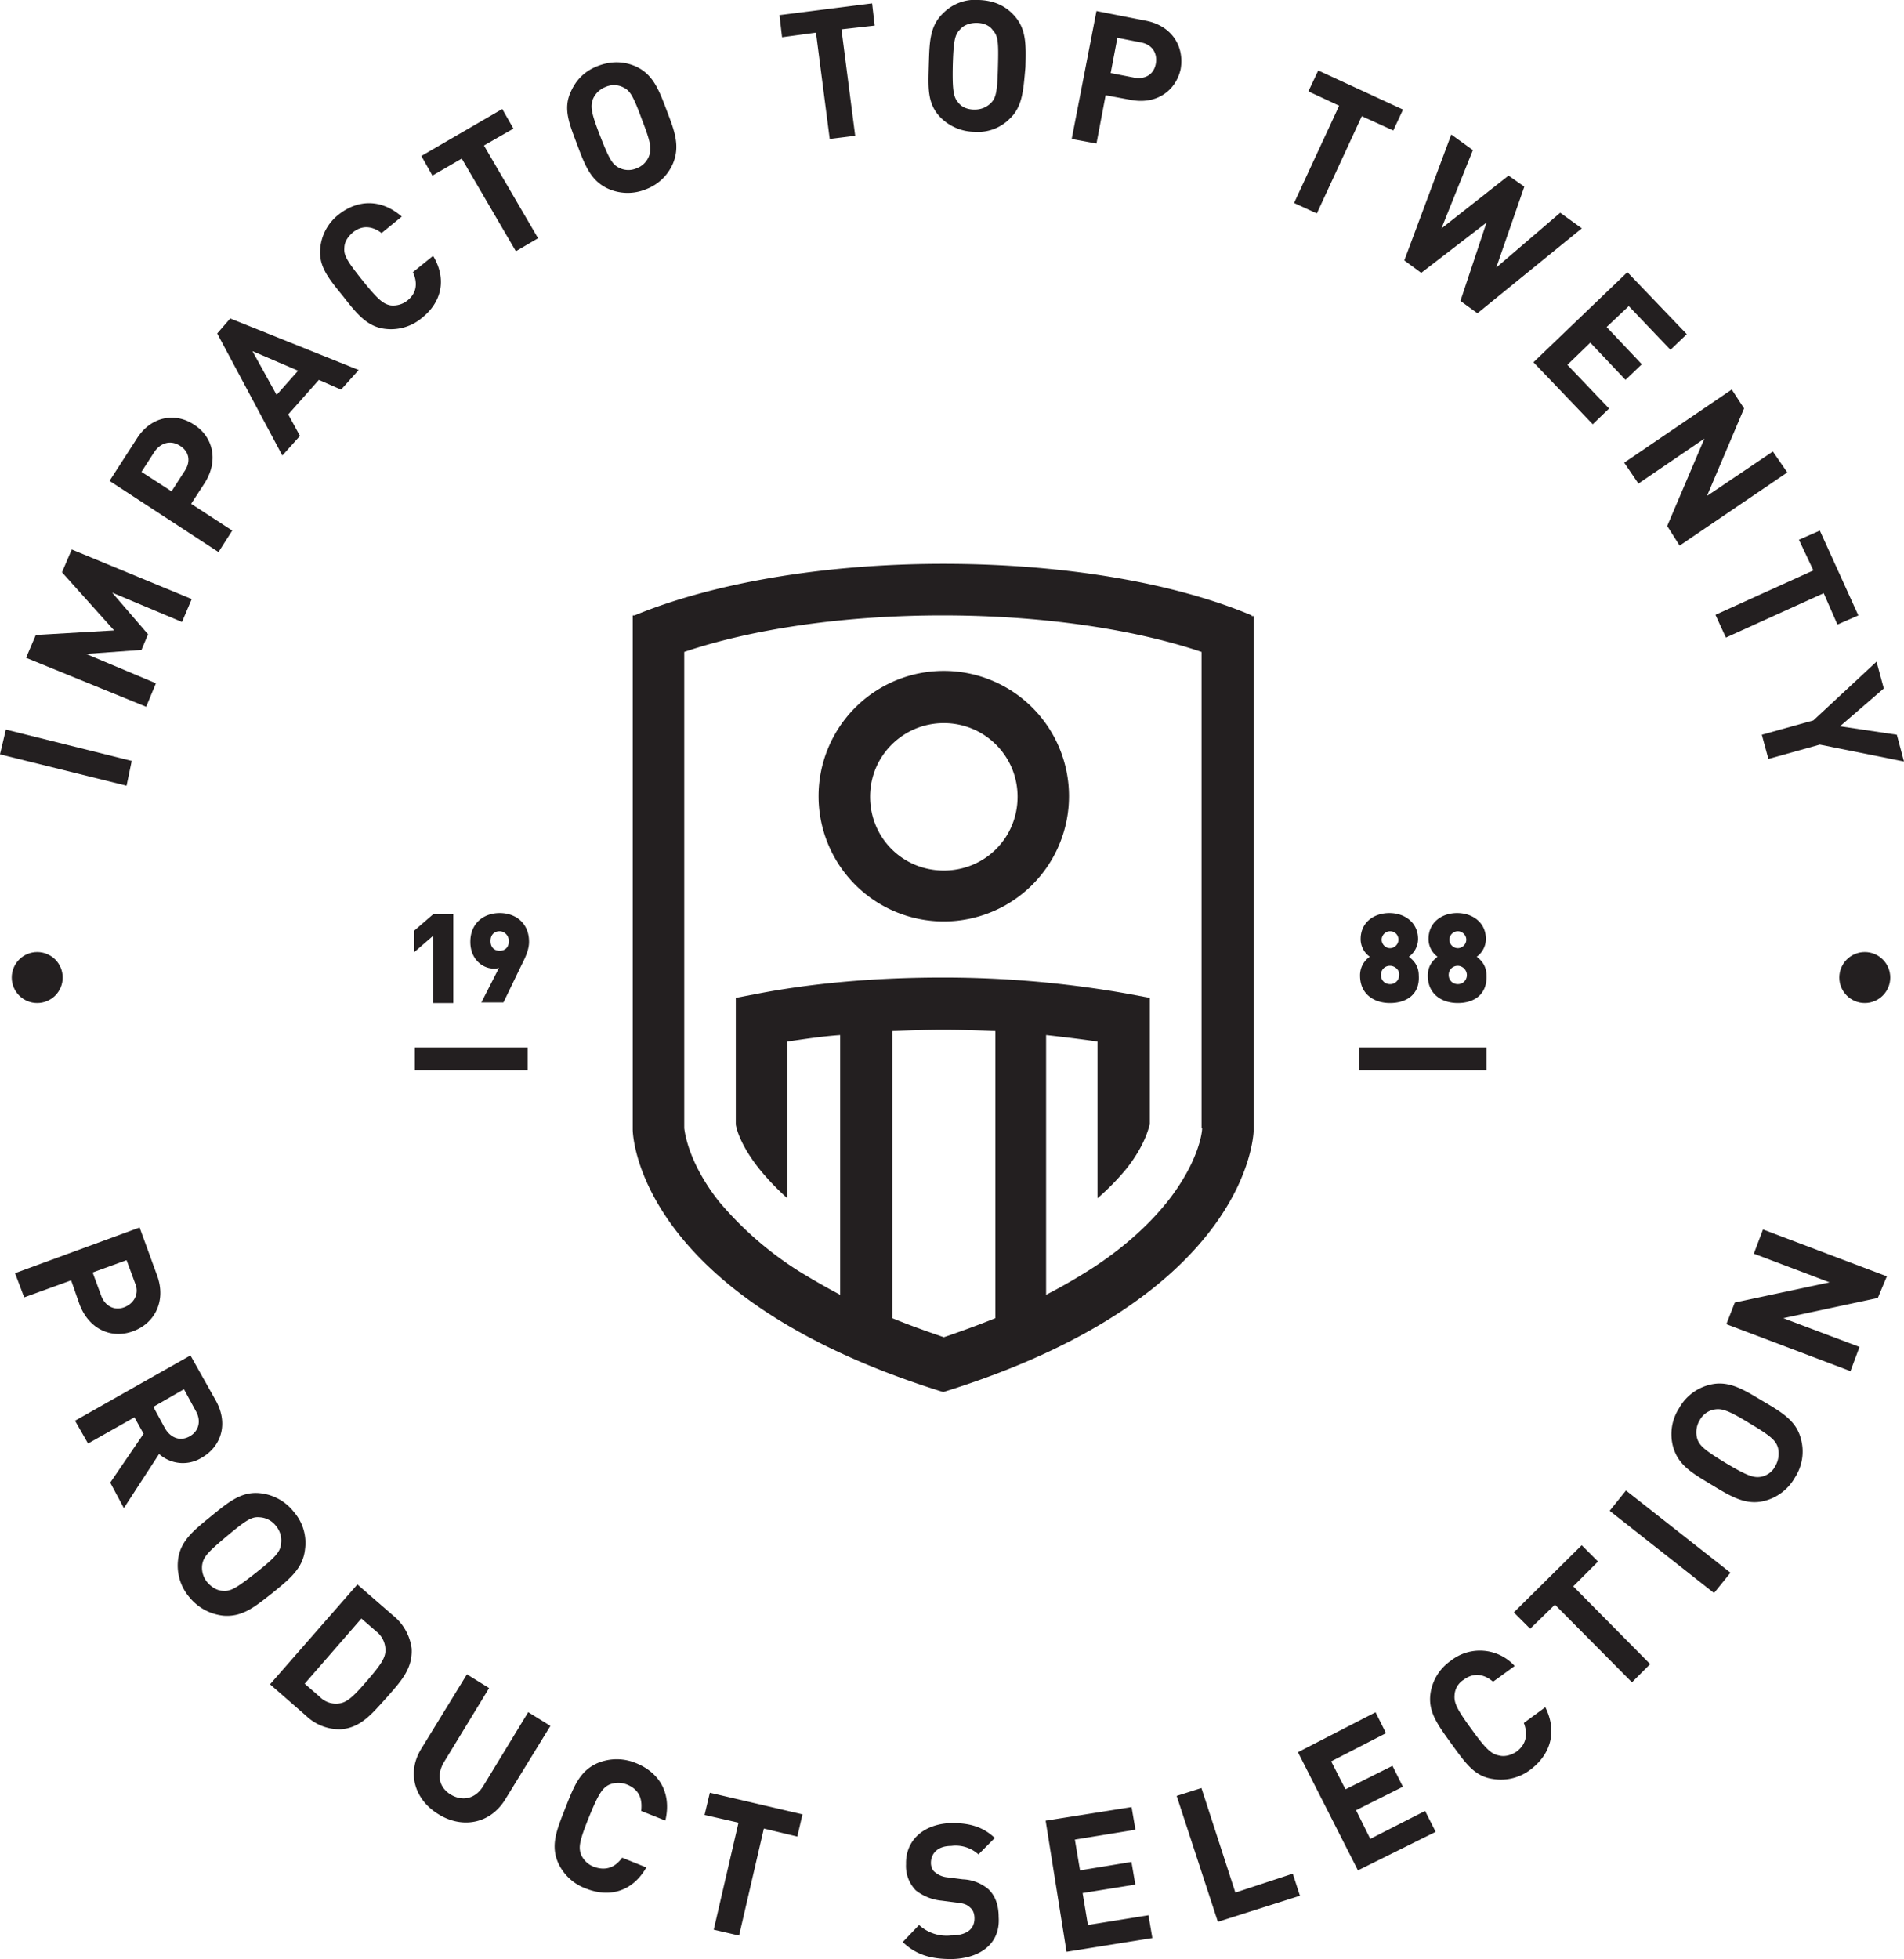
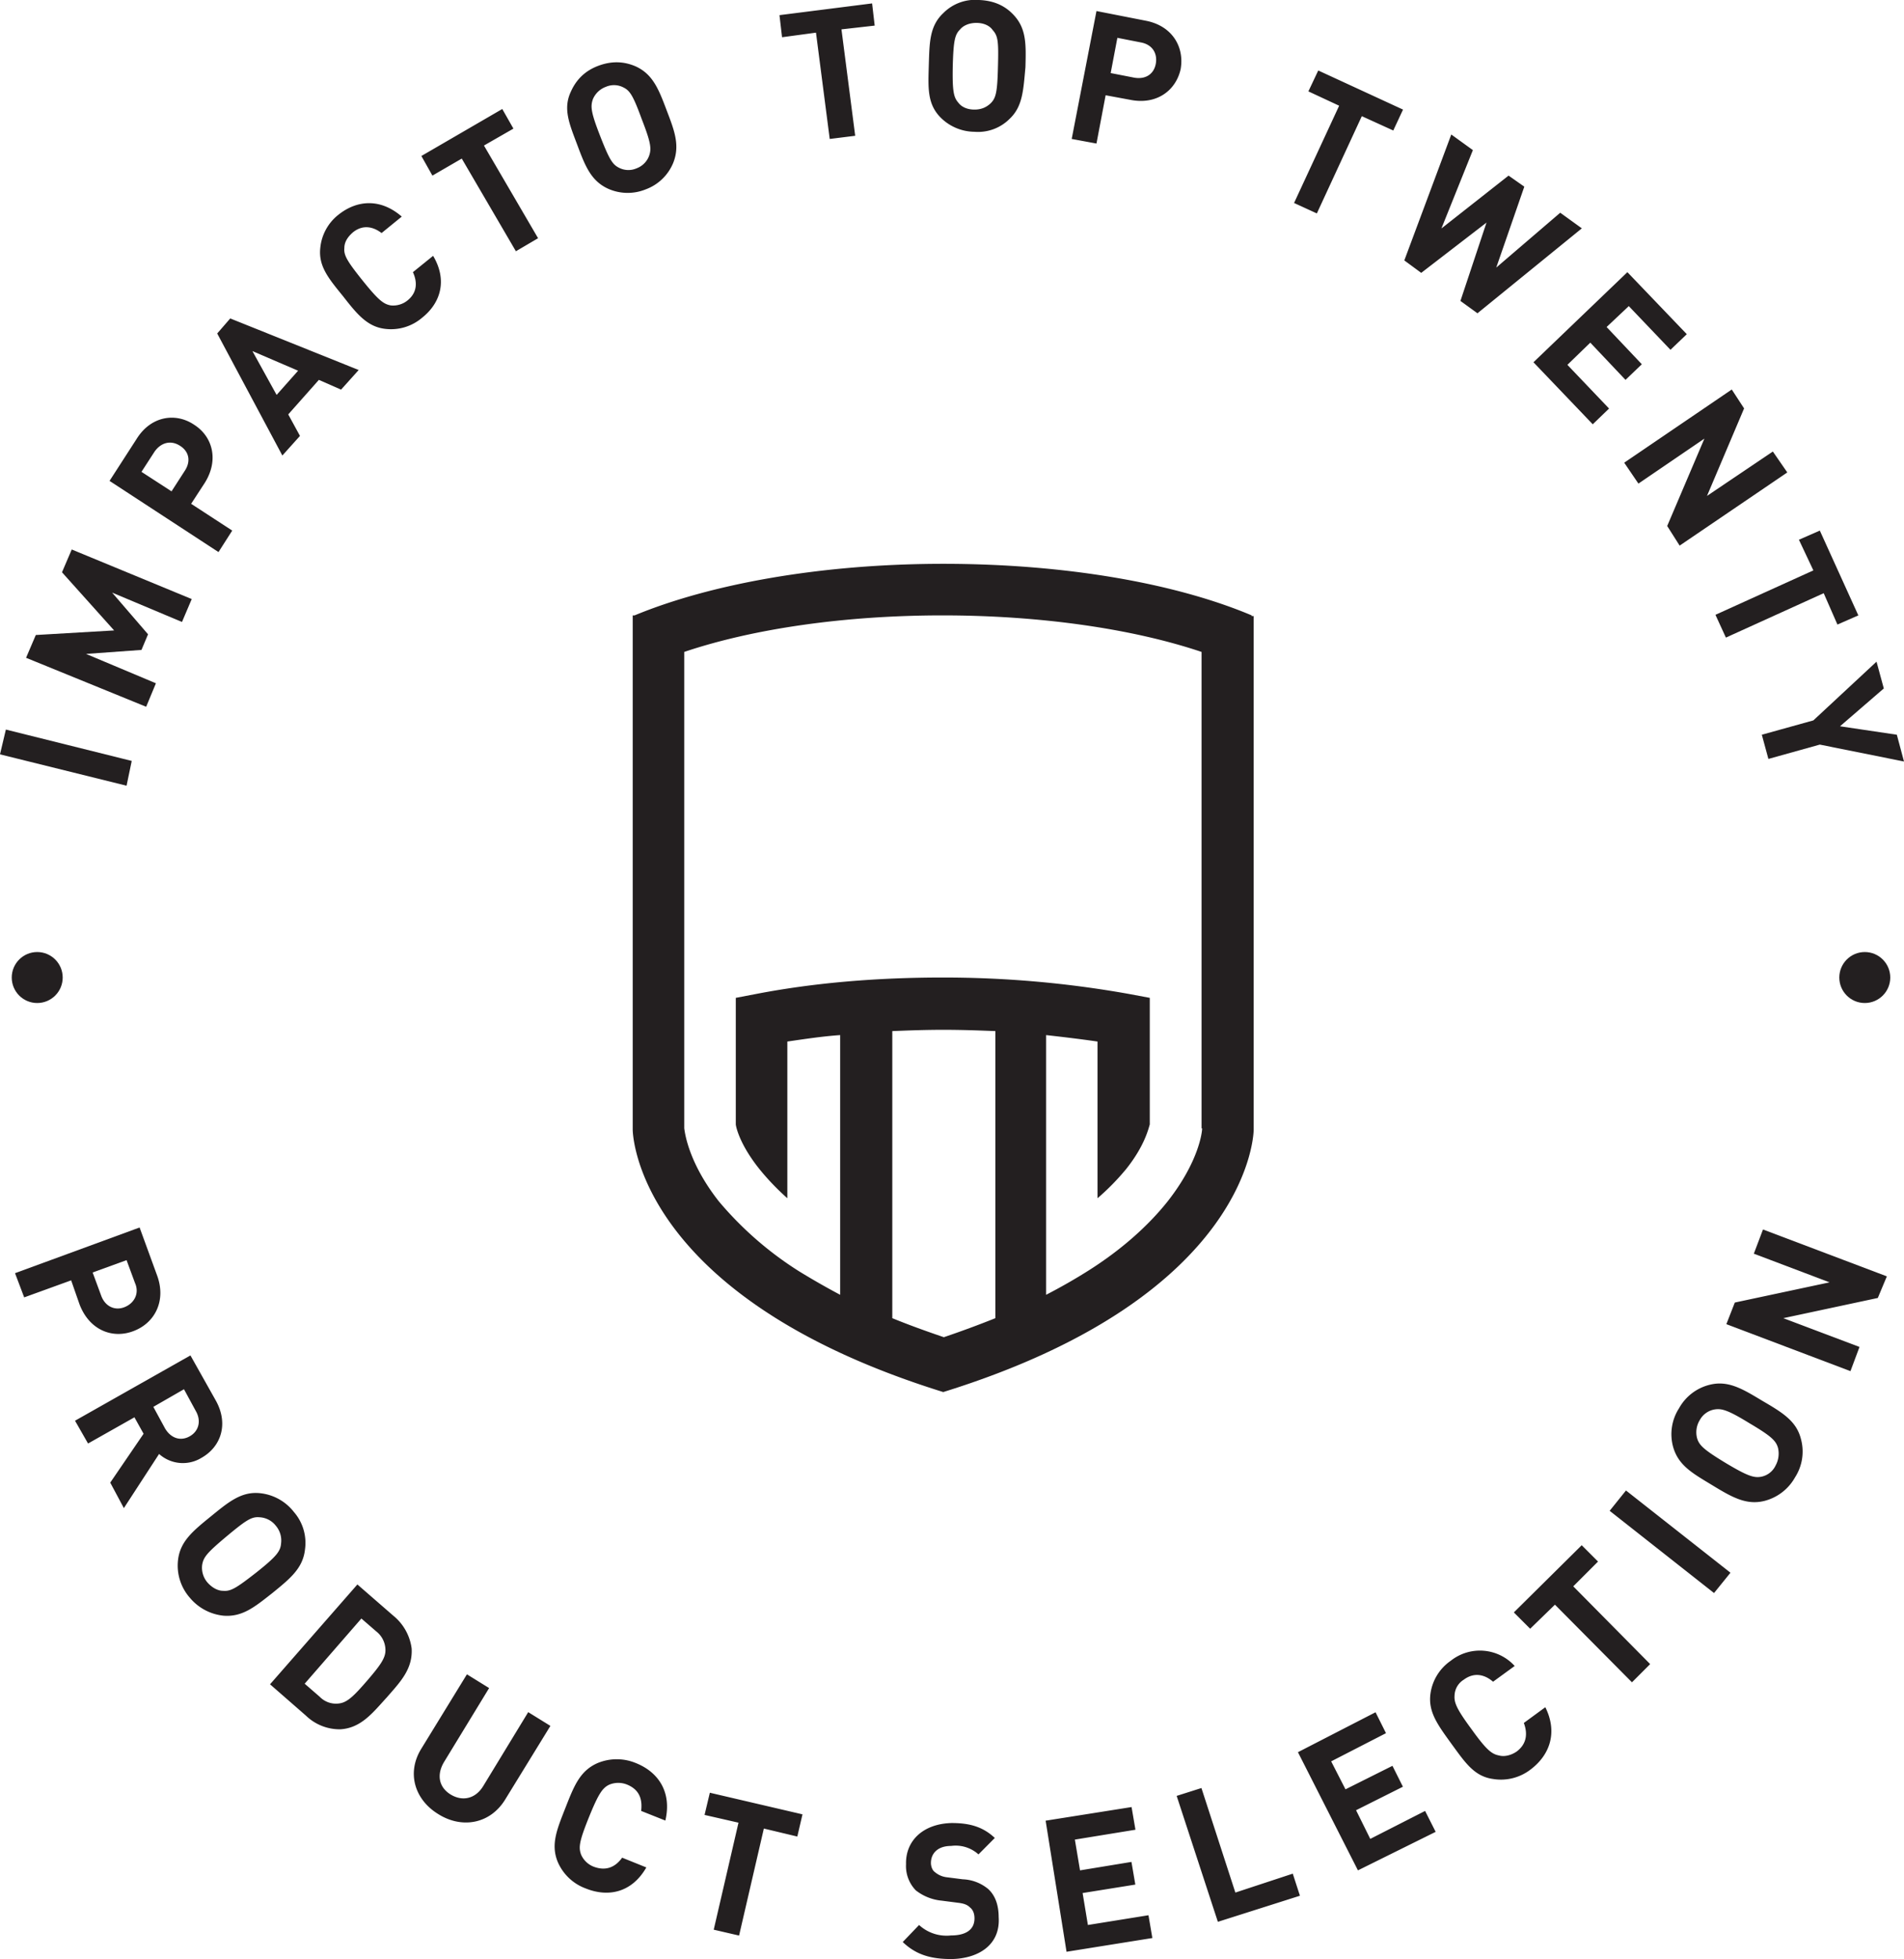
<svg xmlns="http://www.w3.org/2000/svg" width="16.217" height="16.678" viewBox="3.889 3.661 16.217 16.678">
  <path d="M4.967 10.35l-1.078-.267.05-.211 1.072.267-.044.211zm.472-1.394l-.595-.25.306.355-.056.133-.472.034.595.25-.083.2-1.023-.417.083-.194.667-.039-.444-.495.083-.194 1.022.422-.083.195zm.194-1.184l-.116.178.35.228-.117.183-.928-.606.233-.361c.123-.194.334-.222.489-.116.156.1.211.3.089.494zm-.427-.267l-.112.173.256.166.111-.172c.056-.083.039-.167-.039-.216-.078-.05-.161-.028-.216.049zm1.588-.527l-.189-.083-.261.294.1.183-.15.167L5.739 6.5l.111-.128 1.094.439-.15.167zm-.755-.328l.206.373.183-.206-.389-.167zm1.444-.283a.408.408 0 0 1-.311.094c-.155-.017-.244-.128-.361-.278-.122-.15-.211-.255-.194-.411a.408.408 0 0 1 .156-.284c.16-.127.36-.138.538.017l-.172.14c-.073-.056-.161-.073-.244-.006-.045.039-.073.083-.073.133-.006.061.022.111.156.278.134.167.178.2.239.211.044.005.1-.006.145-.044.082-.067.082-.156.044-.239l.172-.139c.122.205.067.4-.095.528zM8.011 4.9l.461.789-.189.111-.461-.789-.25.145-.094-.167.689-.4.095.167-.251.144zm1.611.15a.404.404 0 0 1-.233.223.408.408 0 0 1-.322-.006c-.145-.067-.195-.195-.261-.372-.067-.178-.123-.306-.056-.451.044-.1.117-.178.233-.222s.222-.039.322.005c.145.067.195.195.262.373.066.172.116.3.055.45zM9.2 4.406a.174.174 0 0 0-.15-.006.192.192 0 0 0-.111.105c-.022.062-.017.112.061.312s.105.244.161.272a.174.174 0 0 0 .15.005.18.18 0 0 0 .106-.105c.022-.061.017-.111-.061-.311-.073-.2-.101-.245-.156-.272zm1.856-.495l.117.906-.217.027-.117-.905-.289.039-.022-.188.789-.1.022.189-.283.032zm1.433.761a.38.38 0 0 1-.3.111.413.413 0 0 1-.294-.127c-.111-.117-.1-.256-.095-.445.006-.188.006-.328.123-.438a.382.382 0 0 1 .305-.112c.128.005.223.05.295.128.11.117.105.255.1.444-.018.195-.023.334-.134.439zm-.145-.755c-.027-.039-.078-.061-.139-.061s-.111.022-.139.056c-.044.044-.056.094-.062.311-.004.21.007.266.046.31.028.039.078.061.139.061s.105-.022.139-.055c.044-.044.056-.095.061-.312.006-.216 0-.26-.045-.31zm1.173.594l-.211-.039-.078.411-.211-.039.211-1.089.423.083c.222.044.327.222.294.411-.039.179-.201.307-.428.262zm.088-.489l-.199-.039-.057.3.2.039c.095.017.167-.028.184-.117.017-.094-.033-.166-.128-.183zm1.883.628l-.383.828-.194-.089.384-.828-.262-.122.084-.178.722.333-.083.178-.268-.122zm.985 1.678l-.145-.105.222-.667-.556.428-.144-.106.4-1.072.184.133-.268.667.572-.45.134.094-.239.689.545-.467.184.133-.889.723zm.477.417l.8-.767.506.528-.139.133-.355-.372-.189.178.3.317-.139.133-.3-.317-.195.189.355.372-.139.134-.505-.528zm1.139 1.394l.317-.744-.562.383-.121-.178.916-.623.105.161-.316.745.561-.378.123.178-.917.623-.106-.167zm1.333.572l-.833.378-.089-.194.834-.378-.123-.261.178-.078.328.722-.178.078-.117-.267zM19.389 10l-.438.122-.056-.206.439-.122.538-.5.062.228-.373.322.484.072.061.228-.717-.144zM4.567 14.767l-.072-.206-.4.145-.078-.206 1.061-.389.15.411c.078.216-.022.405-.205.472-.179.067-.373-.011-.456-.227zm.472-.183l-.072-.195-.289.105.072.195c.033.094.117.133.2.1s.128-.117.089-.205zm-.211 1.699l.284-.416-.078-.14-.395.223-.111-.194.983-.556.216.384c.111.199.045.394-.122.488a.303.303 0 0 1-.361-.033l-.3.461-.116-.217zm.728-.611l-.1-.184-.261.15.1.184c.05.084.133.111.211.066.077-.044.099-.132.05-.216zm.238 1.744a.43.43 0 0 1-.289-.154.414.414 0 0 1-.1-.317c.017-.161.127-.25.277-.372.15-.122.261-.217.422-.2a.42.42 0 0 1 .289.161.4.4 0 0 1 .094.316c-.017.162-.127.25-.278.373-.148.116-.253.205-.415.193zm.489-.616a.193.193 0 0 0-.044-.149.187.187 0 0 0-.139-.073c-.067-.006-.111.021-.278.16-.167.14-.2.178-.211.245a.192.192 0 0 0 .044.149c.039.045.089.072.133.072.066.006.111-.021.283-.155.174-.138.207-.182.212-.249zm.506 1.583a.413.413 0 0 1-.294-.116L6.189 18l.744-.85.306.266a.432.432 0 0 1 .156.278c.011.178-.1.289-.211.417-.117.127-.217.261-.395.272zm.383-.672a.203.203 0 0 0-.078-.161l-.127-.11-.483.555.128.111a.193.193 0 0 0 .172.056c.067-.011.123-.067.233-.194.111-.129.155-.191.155-.257zm.45 1.394c-.2-.122-.272-.35-.145-.556l.389-.634.189.117-.383.628c-.067.111-.044.217.055.278.1.061.211.038.278-.072l.383-.629.189.117-.389.633c-.132.207-.371.241-.566.118zm1.256.633a.415.415 0 0 1-.239-.227c-.061-.15-.005-.278.067-.462.072-.183.122-.312.272-.378a.424.424 0 0 1 .328 0c.194.078.306.25.25.489l-.206-.082c.011-.095-.011-.178-.117-.223a.2.2 0 0 0-.156 0c-.055.027-.089.072-.172.277-.083.206-.089.256-.067.317a.192.192 0 0 0 .111.105c.105.038.183 0 .239-.078l.206.083c-.122.213-.322.257-.516.179zm1.517-.51l-.211.911-.216-.05.211-.911-.289-.066.045-.189.789.184-.044.189-.285-.068zm1.6 1.111c-.172 0-.3-.033-.417-.145l.139-.145a.345.345 0 0 0 .272.089c.128 0 .2-.05.2-.145 0-.039-.011-.072-.039-.094-.022-.022-.05-.033-.1-.039l-.139-.018a.42.42 0 0 1-.222-.088.297.297 0 0 1-.083-.223c-.005-.199.145-.344.389-.35.155 0 .267.033.367.127l-.139.14a.29.29 0 0 0-.233-.072c-.117 0-.172.066-.172.145 0 .027.011.062.033.077a.189.189 0 0 0 .105.045l.133.017a.36.36 0 0 1 .217.083c.061.056.089.139.089.239.016.229-.162.352-.4.357zm.978-.062l-.178-1.116.732-.116.033.193-.516.084.044.262.438-.072.033.193-.449.072.045.272.516-.083.033.194-.731.117zm1.289-.255l-.351-1.072.211-.067.289.89.489-.161.061.188-.699.222zm1.193-.438l-.511-1.006.661-.34.089.178-.467.24.122.238.4-.2.089.178-.399.2.121.244.467-.238.09.178-.662.328zm1.467-.856a.413.413 0 0 1-.316.078c-.161-.022-.238-.14-.355-.3-.117-.162-.2-.272-.178-.428a.408.408 0 0 1 .172-.278.4.4 0 0 1 .545.044l-.184.134c-.072-.062-.161-.083-.25-.017a.164.164 0 0 0-.078.133c-.005.062.018.117.145.289.128.178.172.211.234.223.044.012.1 0 .149-.033.089-.066.095-.156.062-.244l.183-.134c.105.211.043.405-.129.533zm.367-1.562l.655.662-.155.155-.656-.661-.211.205-.139-.139.578-.572.139.139-.211.211zm1.199.057l-.889-.7.139-.173.89.7-.14.173zm.74-1.312a.405.405 0 0 1-.05.327.417.417 0 0 1-.262.201c-.154.038-.277-.033-.443-.134-.167-.101-.289-.167-.334-.328a.407.407 0 0 1 .051-.327.41.41 0 0 1 .261-.2c.155-.039.277.033.444.134.171.1.294.172.333.327zm-.74-.25a.177.177 0 0 0-.121.089.198.198 0 0 0-.023.156c.018.061.062.1.245.211.184.11.239.127.3.116a.171.171 0 0 0 .123-.095.211.211 0 0 0 .021-.15c-.017-.061-.056-.1-.244-.211-.189-.116-.239-.127-.301-.116zm1.395-.95l-.805.172.649.245-.077.206-1.057-.4.072-.184.807-.172-.645-.244.078-.206 1.055.399-.077.184z" fill="#231F20" />
  <circle fill="#231F20" cx="4.206" cy="11.983" r=".217" />
  <circle fill="#231F20" cx="19.772" cy="11.983" r=".217" />
  <path fill="#231F20" d="M14.55 8.9c-.644-.272-1.583-.439-2.627-.439s-1.984.172-2.629.439h-.016v4.378s0 1.412 2.645 2.234c2.644-.822 2.644-2.234 2.644-2.234V8.906h-.017V8.9zm-2.622 6.145c-.15-.051-.3-.105-.439-.162v-2.444c.145-.006.289-.011.434-.011.15 0 .294.005.444.011v2.444a8.588 8.588 0 0 1-.439.162zm2.2-1.778c0 .033-.028.283-.294.622-.168.211-.4.417-.684.595a4.773 4.773 0 0 1-.351.2v-2.211c.15.017.294.034.438.055v1.334a2.04 2.04 0 0 0 .245-.25c.155-.195.188-.339.2-.378v-1.078l-.182-.034a8.967 8.967 0 0 0-1.583-.139c-.555 0-1.089.044-1.583.139l-.178.034v1.078c.005.039.044.183.2.378.067.083.145.166.239.25v-1.334c.145-.021.294-.044.45-.055v2.211a6.419 6.419 0 0 1-.35-.2 2.941 2.941 0 0 1-.683-.595c-.262-.333-.29-.589-.295-.622V9.211c.594-.2 1.377-.311 2.2-.311.822 0 1.611.111 2.206.311v4.056h.005z" />
-   <path fill="#231F20" d="M10.861 10.439a1.066 1.066 0 1 0 2.133 0 1.066 1.066 0 0 0-2.133 0zm1.067-.622c.345 0 .628.277.628.627s-.278.628-.628.628-.628-.278-.628-.628.283-.627.628-.627zm-4.506 2.761h.961v.194h-.961zm8.045 0h1.083v.194h-1.083zm-7.889-.384v-.566l-.161.139v-.183l.161-.139h.172v.755h-.172v-.006zm.744-.299l-.145.3h-.188l.15-.294c-.017.006-.033.006-.044.006-.094 0-.2-.078-.2-.228 0-.161.117-.245.25-.245s.25.083.25.245c0 .076-.04.149-.073.216zm-.177-.306c-.044 0-.078.028-.078.083 0 .055.033.083.078.083s.078-.028.078-.083c-.001-.05-.04-.083-.078-.083zm7.583.611c-.139 0-.255-.078-.255-.233a.19.19 0 0 1 .083-.161.184.184 0 0 1-.078-.15c0-.145.116-.222.245-.222.127 0 .244.078.244.222a.189.189 0 0 1-.078.15c.027.022.084.066.084.161.01.161-.106.233-.245.233zm0-.317c-.044 0-.077.033-.077.078s.033.078.077.078a.076.076 0 0 0 .078-.078c.005-.039-.034-.078-.078-.078zm0-.294c-.038 0-.071.033-.071.072s.033.072.071.072c.039 0 .072-.033.072-.072s-.028-.072-.072-.072zm.578.611c-.14 0-.256-.078-.256-.233 0-.095.056-.139.083-.161a.187.187 0 0 1-.077-.15c0-.145.116-.222.244-.222s.245.078.245.222a.189.189 0 0 1-.078.15c.027.022.083.066.083.161.006.161-.106.233-.244.233zm0-.317c-.044 0-.078.033-.078.078s.034.078.078.078.077-.034.077-.078a.08.08 0 0 0-.077-.078zm0-.294c-.039 0-.072.033-.072.072s.033.072.072.072c.038 0 .072-.033.072-.072s-.034-.072-.072-.072z" />
</svg>